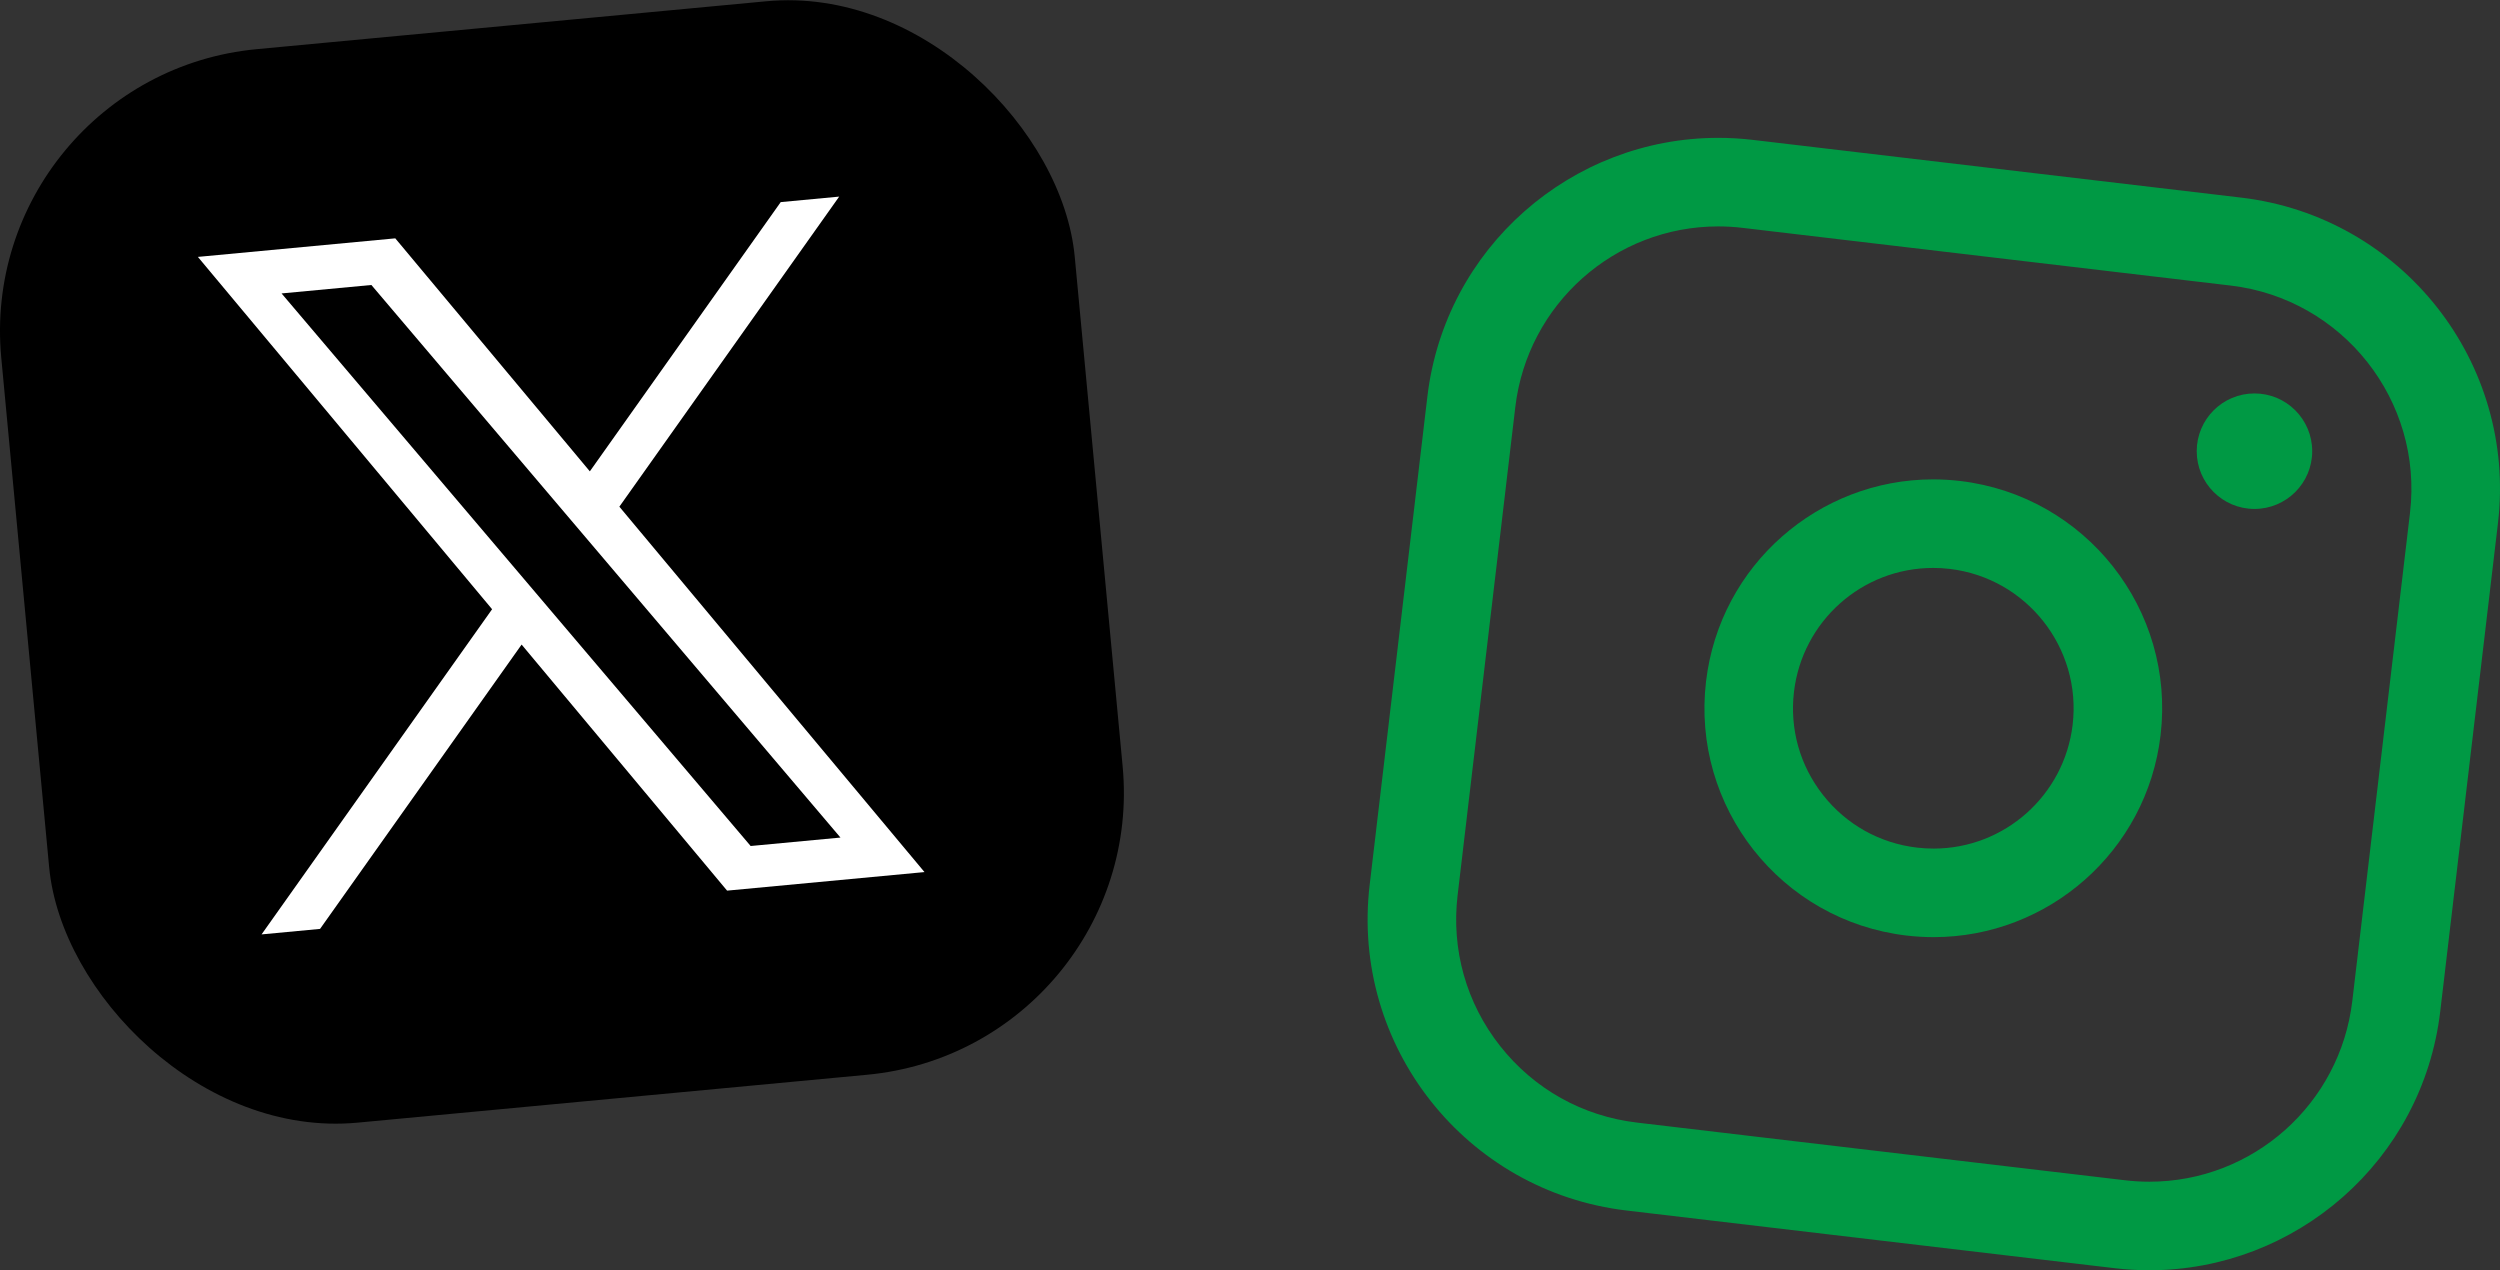
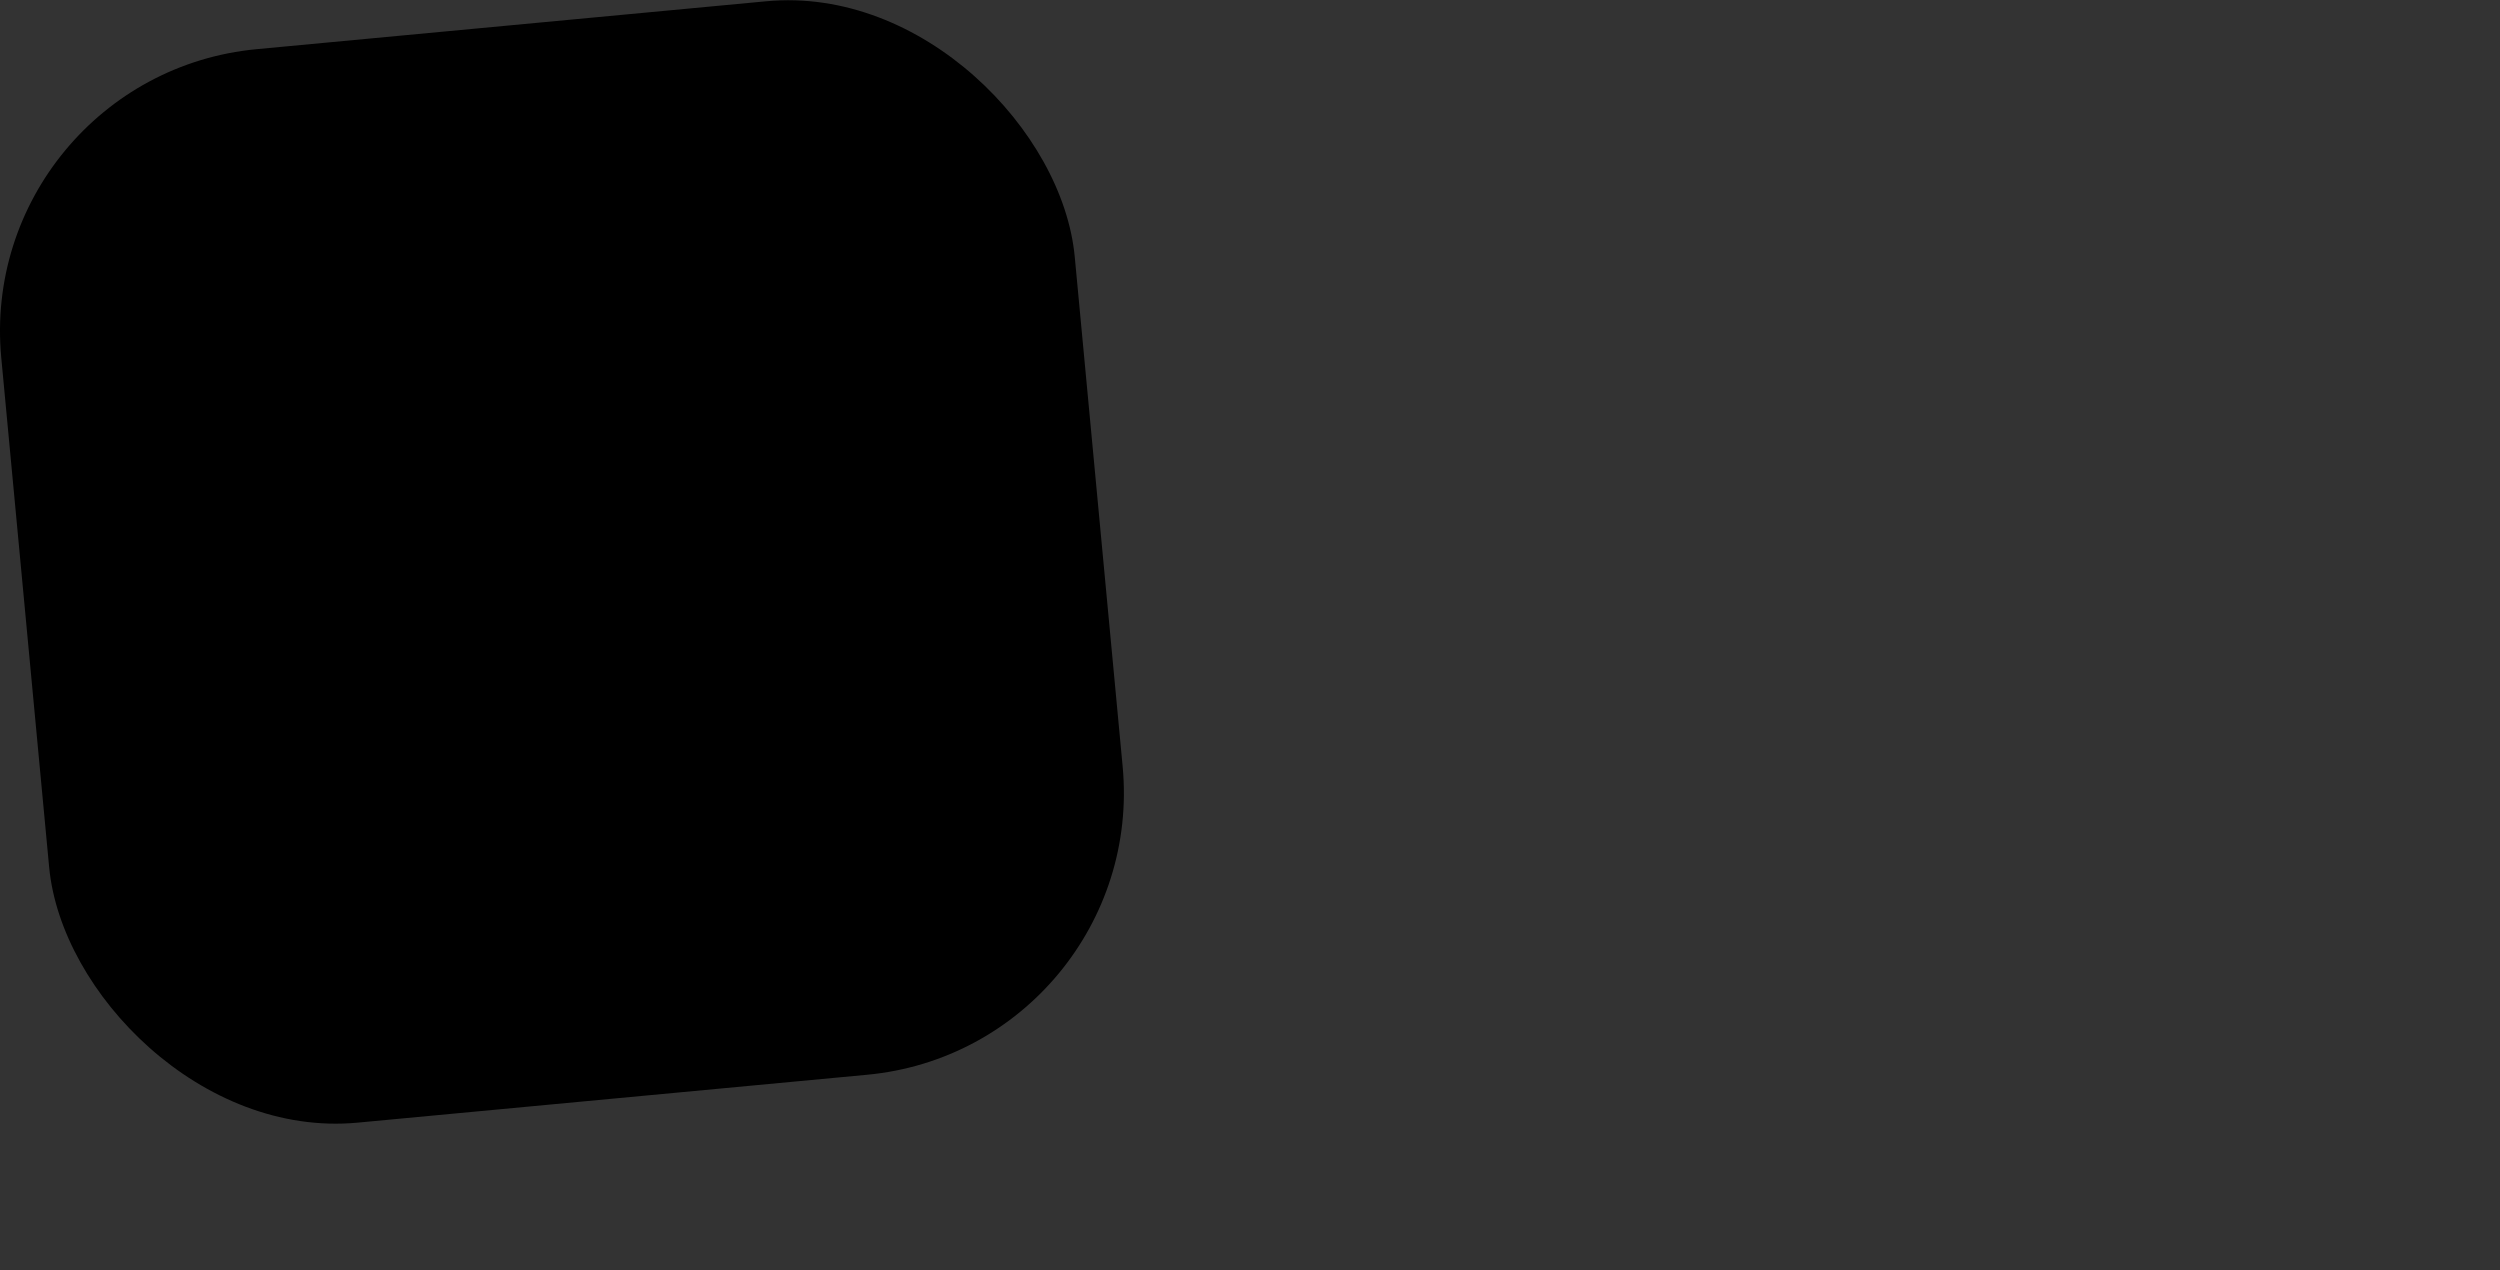
<svg xmlns="http://www.w3.org/2000/svg" id="_レイヤー_2" data-name="レイヤー 2" viewBox="0 0 154 78.247">
  <rect x="0" y="0" width="154" height="78.247" fill="#333333" stroke="none" />
  <defs>
    <style>
      .cls-1, .cls-2, .cls-3 {
        stroke-width: 0px;
      }

      .cls-2 {
        fill: #fff;
      }

      .cls-3 {
        fill: #094;
      }
    </style>
  </defs>
  <g id="design">
    <g>
      <g>
        <rect class="cls-1" x="1.407" y="1.407" width="66.418" height="66.418" rx="17.448" ry="17.448" transform="translate(-3.088 3.392) rotate(-5.37)" />
-         <path class="cls-2" d="m38.153,31.211l13.541-19.1-3.602.339-11.758,16.585-11.985-14.353-12.16,1.143,18.124,21.704-14.201,20.03,3.603-.339,12.416-17.514,12.657,15.157,12.16-1.143-18.796-22.508h0Zm-4.395,6.199l-1.833-2.159-14.581-17.176,5.533-.52,11.767,13.862,1.833,2.159,15.296,18.018-5.533.52-12.482-14.703h0Z" />
      </g>
      <g>
-         <path class="cls-3" d="m105.841,13.947h0c.498,0,1.003.03,1.502.089l30.072,3.555c6.904.816,11.857,7.097,11.041,14l-3.555,30.072c-.75,6.345-6.123,11.13-12.498,11.13-.498,0-1.003-.03-1.502-.089l-30.072-3.554c-3.344-.395-6.334-2.069-8.42-4.714-2.085-2.644-3.016-5.943-2.621-9.287l3.554-30.072c.75-6.345,6.123-11.129,12.498-11.13m0-5.455c-9.028,0-16.829,6.758-17.915,15.944l-3.554,30.072c-1.171,9.907,5.911,18.887,15.817,20.058l30.072,3.554c.72.085,1.435.127,2.143.127,9.028,0,16.829-6.758,17.915-15.944l3.555-30.072c1.171-9.906-5.911-18.887-15.817-20.058l-30.072-3.555c-.72-.085-1.435-.127-2.143-.127h0Z" />
-         <path class="cls-3" d="m119.075,34.984h0c.341,0,.688.021,1.031.061,4.733.56,8.128,4.865,7.569,9.598-.514,4.35-4.196,7.63-8.565,7.63-.342,0-.689-.021-1.032-.061-2.293-.271-4.343-1.419-5.772-3.231s-2.068-4.073-1.797-6.366c.514-4.35,4.197-7.63,8.566-7.63m0-5.455c-7.046,0-13.135,5.274-13.983,12.444-.914,7.732,4.613,14.741,12.345,15.655.562.066,1.12.099,1.673.099,7.046,0,13.135-5.274,13.982-12.444.914-7.732-4.613-14.741-12.345-15.655-.562-.066-1.12-.099-1.672-.099h0Z" />
-         <circle class="cls-3" cx="138.875" cy="27.793" r="3.557" />
-       </g>
+         </g>
    </g>
  </g>
</svg>